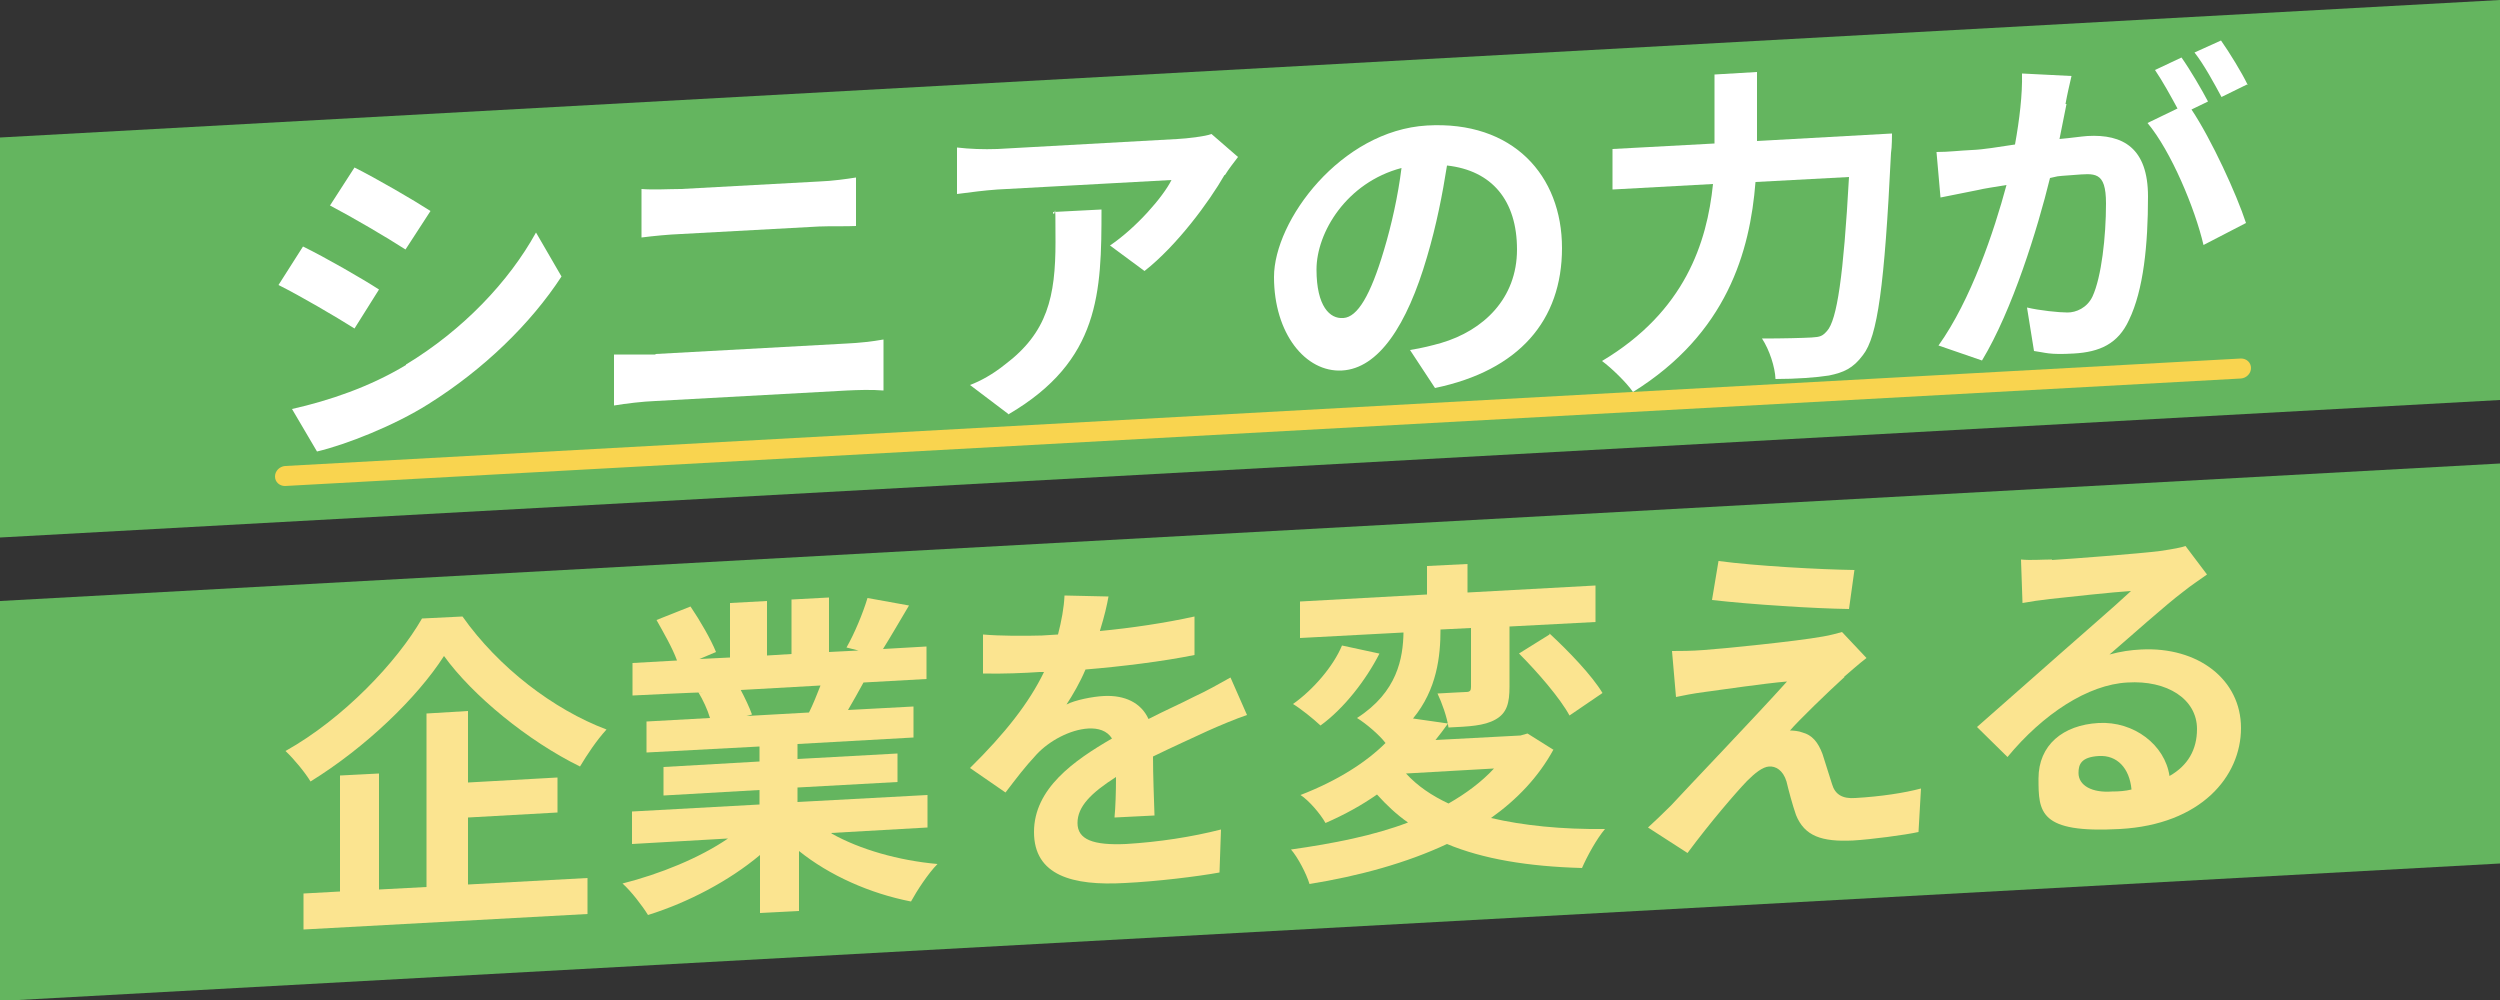
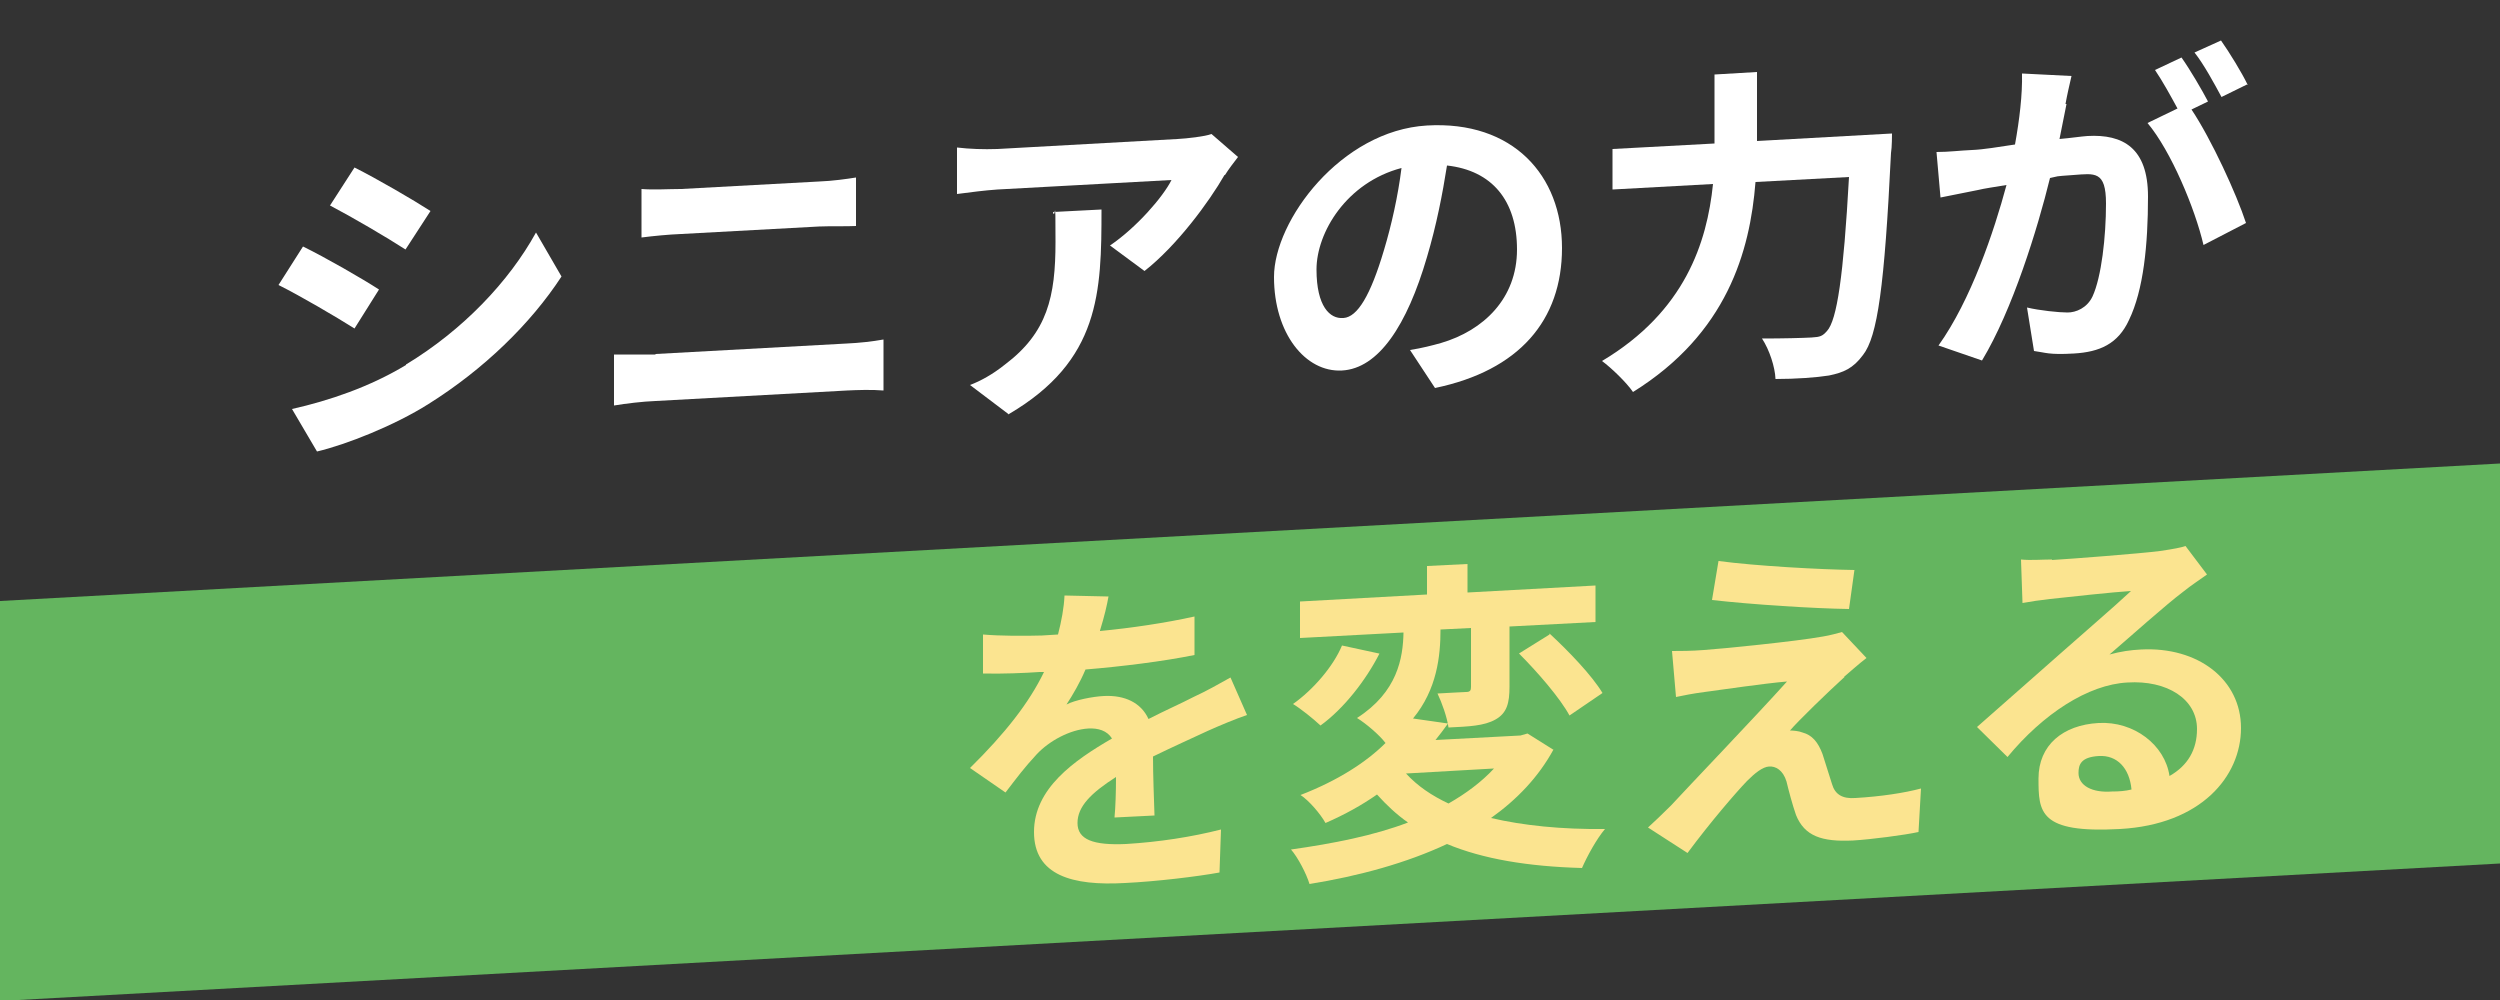
<svg xmlns="http://www.w3.org/2000/svg" id="b" version="1.1" viewBox="0 0 500 200">
  <rect x="0" y="0" width="500" height="200" fill="#333333" stroke="none" />
  <defs>
    <style>
      .st0 {
        fill: #64b55f;
      }

      .st1 {
        fill: #fbe490;
      }

      .st2 {
        fill: #fff;
      }

      .st3 {
        fill: #f9d44f;
      }
    </style>
  </defs>
-   <polygon class="st0" points="0 27.5 500 0 500 80 0 107.5 0 27.5" />
  <polygon class="st0" points="0 120.2 500 92.7 500 172.7 0 200.2 0 120.2" />
  <g>
    <path class="st2" d="M75.8,57.9l-4.9,7.8c-3.8-2.4-10.8-6.5-15.2-8.7l4.9-7.7c4.5,2.2,11.8,6.4,15.2,8.6ZM81.2,72.9c11.4-6.9,20.6-16.6,26-26.4l5.1,8.8c-6.2,9.5-15.6,18.6-26.6,25.5-6.8,4.3-16.4,8.1-22.3,9.5l-5-8.5c7.5-1.7,15.5-4.4,22.8-8.8h0ZM86.1,42.2l-5,7.7c-3.7-2.4-10.7-6.5-15.1-8.8l4.9-7.6c4.4,2.2,11.8,6.5,15.2,8.7Z" />
    <path class="st2" d="M131.1,70.8l38.3-2.1c2.3-.1,5.1-.4,7.3-.8v10.2c-2.3-.2-5.3-.1-7.3,0l-38.3,2.1c-2.6.1-5.9.5-8.3.9v-10.2c2.6,0,5.7,0,8.3,0ZM136.2,37.8l27.6-1.5c2.7-.1,5.5-.5,7.4-.8v9.7c-1.9.1-5.1,0-7.4.1l-27.6,1.5c-2.5.1-5.6.4-7.9.7v-9.7c2.4.2,5.5,0,7.8,0h0Z" />
    <path class="st2" d="M244.9,35c-3.1,5.4-9.5,14.1-16,19.2l-6.9-5.1c5.3-3.6,10.6-9.7,12.3-13.1l-34.8,1.9c-2.8.2-5,.5-8.1.9v-9.3c2.5.3,5.3.4,8.1.3l36-2c1.9-.1,5.5-.5,6.8-1l5.3,4.6c-.7.9-2,2.6-2.6,3.6h-.1ZM201.8,82.9l-7.8-5.9c2.1-.8,4.5-2.1,7-4.1,8.5-6.4,10.1-13.6,10.1-24.5s-.1-3.9-.5-6l9.7-.5c0,16.6-.3,30.2-18.5,40.9Z" />
    <path class="st2" d="M287,77.6l-5-7.6c2.5-.4,4.4-.9,6.2-1.4,8.5-2.5,15.2-8.9,15.2-18.7s-5-15.8-14-16.8c-.9,5.7-2.1,11.9-4,18.3-4,13.7-9.7,22.3-17,22.7-7.3.4-13.6-7.4-13.6-18.7s13.4-29.3,30.6-30.3,27,10,27,24.5-8.6,24.5-25.4,28h0ZM268.7,63.6c2.8-.2,5.4-4.5,8.1-13.6,1.5-5,2.8-10.8,3.5-16.4-11,2.9-17,12.9-17,20.3s2.7,9.9,5.3,9.7h.1Z" />
    <path class="st2" d="M378.4,26.8s0,2.7-.2,3.8c-1.3,26.7-2.7,36.7-5.6,40.4-2,2.7-3.9,3.5-6.8,4.1-2.5.4-6.6.7-10.7.7-.1-2.4-1.2-5.8-2.7-8.1,4.2,0,8.1-.1,9.9-.2s2.2-.3,3.1-1.3c2-2.2,3.3-11,4.4-30.8l-18.7,1c-1.1,13.9-5.7,30.3-24.5,42-1.3-1.9-4.3-4.8-6.2-6.2,16.6-9.9,21-23.7,22.2-35.4l-20.1,1.1v-8.1l20.4-1.1v-13.8l8.5-.5v13.8l27-1.5h0Z" />
    <path class="st2" d="M413.3,20.8c-.4,2-.9,4.5-1.4,7,2.3-.2,4.2-.5,5.6-.6,7.1-.4,12.1,2.4,12.1,12.1s-.9,18.7-3.8,24.7c-2.2,4.8-5.9,6.4-11,6.7s-5.7-.2-8-.5l-1.4-8.7c2.5.6,6.4,1,8.1,1s3.9-.9,5-3.2c1.8-3.9,2.7-12,2.7-18.6s-2.3-6-6.5-5.7-2.7.2-4.7.6c-2.5,10.2-7.5,26.4-13.6,36.5l-8.7-3c6.5-9.1,11.1-22.8,13.6-32.1-2.4.4-4.5.7-5.7,1-1.9.4-5.4,1.1-7.5,1.5l-.8-9.1c2.5,0,4.7-.3,7.1-.4s5.2-.6,8.6-1.1c.9-5,1.5-10,1.4-14.2l9.9.5c-.4,1.7-.9,3.9-1.2,5.6h.2ZM441.6,20.3l-3.3,1.6c4,6,9,16.9,10.9,22.7l-8.5,4.4c-1.7-7.3-6.5-18.8-11.2-24.4l6-2.9c-1.3-2.4-3-5.5-4.5-7.7l5.3-2.5c1.7,2.4,4.1,6.5,5.3,8.8h0ZM449.6,16.8l-5.3,2.6c-1.4-2.6-3.5-6.5-5.4-8.9l5.3-2.4c1.7,2.4,4.2,6.5,5.3,8.8h.1Z" />
  </g>
  <g>
-     <path class="st1" d="M92.5,123.3c7.2,10.2,18.2,18.6,28.8,22.6-2,2.2-3.8,4.9-5.3,7.4-10.4-5.1-21.5-14.2-27.2-22.1-5.4,8.4-15.7,18.3-26.7,25.1-1-1.7-3.3-4.5-5-6.1,11.6-6.5,22.3-17.8,27.3-26.5l8.1-.4h0ZM93.6,176.9l23.9-1.3v7.2l-56.8,3.1v-7.2l7.3-.4v-23.2l7.8-.4v23.2l9.5-.5v-34.7l8.3-.5v14.3l17.9-1v7l-17.9,1s0,13.4,0,13.4Z" />
-     <path class="st1" d="M166.3,166.7c5.7,3.2,13.4,5.4,21.2,6.1-1.8,1.8-4.1,5.3-5.3,7.5-8.2-1.6-16.3-5.2-22.4-10.1v12l-7.8.4v-11.6c-6.2,5.2-14.4,9.5-22.4,12-1.1-1.8-3.4-4.8-5.1-6.3,7.5-1.9,15.4-5.1,21.1-9l-19.2,1.1v-6.5l25.5-1.4v-2.9l-19.2,1.1v-5.7l19.2-1.1v-3l-22.6,1.2v-6.2l12.7-.7c-.5-1.7-1.4-3.6-2.3-5.1h.8c0-.1-14,.6-14,.6v-6.5l8.9-.5c-.9-2.5-2.7-5.6-4.1-8.1l6.8-2.7c1.9,2.8,4.1,6.6,5.1,9.1l-3.3,1.4,6.1-.3v-10.9l7.4-.4v10.9l4.9-.3v-10.9l7.5-.4v10.9l5.9-.3-2.4-.6c1.6-2.8,3.3-6.9,4.2-9.9l8.3,1.5c-1.9,3.2-3.7,6.3-5.2,8.7l8.7-.5v6.5l-12.6.7c-1.1,2-2.1,3.8-3.1,5.5l13.1-.7v6.2l-23.2,1.3v3l20-1.1v5.7l-20,1.1v2.9l26-1.4v6.5l-19.4,1.1h.2ZM148.1,137.9c.9,1.7,1.8,3.6,2.3,5l-1.1.3,12.5-.7c.8-1.6,1.6-3.6,2.3-5.4,0,0-16,.9-16,.9Z" />
    <path class="st1" d="M220,126.2c6.3-.6,13-1.6,18.9-2.9v7.7c-6.4,1.3-14.6,2.3-21.8,2.9-1.1,2.6-2.5,5-3.8,7,1.7-.9,5.3-1.6,7.5-1.7,4.1-.2,7.4,1.3,8.9,4.6,3.5-1.8,6.3-3,9-4.4,2.6-1.2,4.9-2.5,7.4-3.9l3.3,7.5c-2.1.7-5.7,2.2-7.9,3.2-3,1.4-6.8,3.1-10.9,5.1,0,3.7.2,8.7.3,11.8l-8,.4c.2-2,.3-5.2.3-8.1-5,3.2-7.7,5.9-7.7,9.2s3.1,4.5,9.7,4.2c6.6-.4,13.1-1.4,19-2.9l-.3,8.6c-4.4.8-12.6,1.8-18.9,2.1-10.5.6-18.2-1.5-18.2-10.2s8-14.3,15.6-18.7c-1-1.6-2.8-2.1-4.7-2-3.7.2-7.9,2.5-10.4,5.2s-3.9,4.6-6.2,7.6l-7.1-4.9c7-6.9,11.8-13,14.8-19.2h-.9c-2.7.2-7.6.4-11.3.3v-7.8c3.4.3,8.3.3,11.8.2l3.2-.2c.7-2.7,1.2-5.4,1.3-7.8l8.8.2c-.3,1.7-.8,3.9-1.7,6.8h0Z" />
    <path class="st1" d="M310.7,149.9c-3,5.5-7.3,10-12.5,13.7,6.4,1.5,14.1,2.3,22.8,2.2-1.7,2-3.6,5.5-4.6,7.8-10.8-.3-19.8-1.8-27-4.8-8.1,3.8-17.6,6.4-27.5,8-.6-2-2.3-5.3-3.7-6.9,8.5-1.2,16.6-2.8,23.4-5.4-2.3-1.6-4.3-3.5-6.2-5.6-3,2.1-6.4,4-10.3,5.7-1-1.8-3.3-4.5-5-5.6,7.5-2.9,13.2-6.6,17-10.4-1.2-1.6-3.9-3.9-5.7-5,8.1-5.2,9.2-12,9.3-17.1l-20.7,1.1v-7.3l25.4-1.4v-5.7l8.1-.4v5.7l25.6-1.4v7.3l-17.2.9v12c0,3.3-.5,5.3-2.8,6.6s-5.4,1.4-9.4,1.6c-.3-2.1-1.3-4.9-2.2-6.8,2.3-.1,4.9-.3,5.7-.3s1-.3,1-1v-11.8l-6.1.3c0,5.3-.7,12-5.5,17.8l7,1c-.8,1.1-1.6,2.2-2.5,3.3l17-.9,1.4-.4,5.1,3.2h.1ZM275.9,130.7c-2.7,5.3-7.1,11-11.8,14.4-1.5-1.4-4-3.4-5.5-4.3,4.1-2.9,8.1-7.6,9.8-11.7l7.4,1.6h.1ZM281.2,154.7c2.3,2.5,5.1,4.4,8.5,6,3.5-2,6.6-4.3,9.1-7l-17.6,1ZM309.9,126.7c3.8,3.5,8.5,8.4,10.6,11.9l-6.6,4.5c-1.9-3.5-6.4-8.7-10.1-12.4l6.1-3.8h0Z" />
    <path class="st1" d="M368.9,135.4c-3.1,2.8-9.3,8.8-10.9,10.7.6,0,1.8.1,2.5.4,1.9.5,3.1,1.9,4,4.3.6,1.8,1.3,4.2,1.9,6,.6,2.1,2.1,3,4.7,2.8,5.1-.3,9.7-1,13.1-1.9l-.5,8.7c-2.7.6-9.6,1.5-13.1,1.7-6.3.3-9.7-.9-11.4-5.1-.7-2-1.5-5-1.9-6.7-.7-2.3-2.2-3.1-3.5-3s-2.8,1.3-4.4,2.9c-2.3,2.4-7.3,8.2-11.9,14.4l-7.9-5.1c1.2-1.1,2.8-2.6,4.6-4.4,3.4-3.7,17.1-18,23.2-24.8-4.7.4-12.7,1.6-16.5,2.1-2.3.3-4.3.7-5.7,1l-.8-9.2c1.5,0,3.9,0,6.4-.2,3.1-.2,18.3-1.7,23.8-2.7,1.3-.2,3.1-.7,3.8-.9l4.9,5.2c-1.7,1.3-3.1,2.6-4.3,3.6h-.1ZM370.9,113.9l-1.1,7.9c-7-.1-19.5-.9-27.4-1.8l1.3-7.8c7.5,1,20.3,1.7,27.2,1.8h0Z" />
    <path class="st1" d="M410.4,112c3.5-.2,17.8-1.3,21.6-1.8,2.7-.4,4.3-.7,5.1-1l4.3,5.7c-1.5,1.1-3.1,2.1-4.7,3.4-3.6,2.7-10.6,9-14.8,12.6,2.2-.6,4.2-.9,6.3-1,11.4-.6,20,6,20,15.7s-8,19.3-24.2,20.2-16.3-3.4-16.3-10.1,4.9-10.7,12-11.1c7.1-.4,13.3,4.4,14.2,10.6,3.7-2.1,5.5-5.3,5.5-9.4,0-6-6-9.8-13.9-9.3-7.9.4-16.9,6.3-24,14.9l-6.1-6c4.7-4.1,12.8-11.3,16.8-14.8,3.7-3.3,10.7-9.3,14-12.4-3.4.2-12.6,1.2-16.2,1.6-1.8.2-3.9.5-5.5.8l-.3-8.7c1.9.2,4.2,0,6.1,0h.1ZM422.4,158.3c1.4,0,2.7-.1,3.9-.4-.4-4.3-2.9-6.9-6.5-6.7s-4.1,1.7-4.1,3.4c0,2.5,2.7,4,6.7,3.7Z" />
  </g>
-   <path class="st3" d="M448.2,75.7L57,97.2c-1.1,0-2-.8-2-1.9s.9-2,2-2.1l391.2-21.5c1.1,0,2,.8,2,1.9s-.9,2-2,2.1Z" />
</svg>